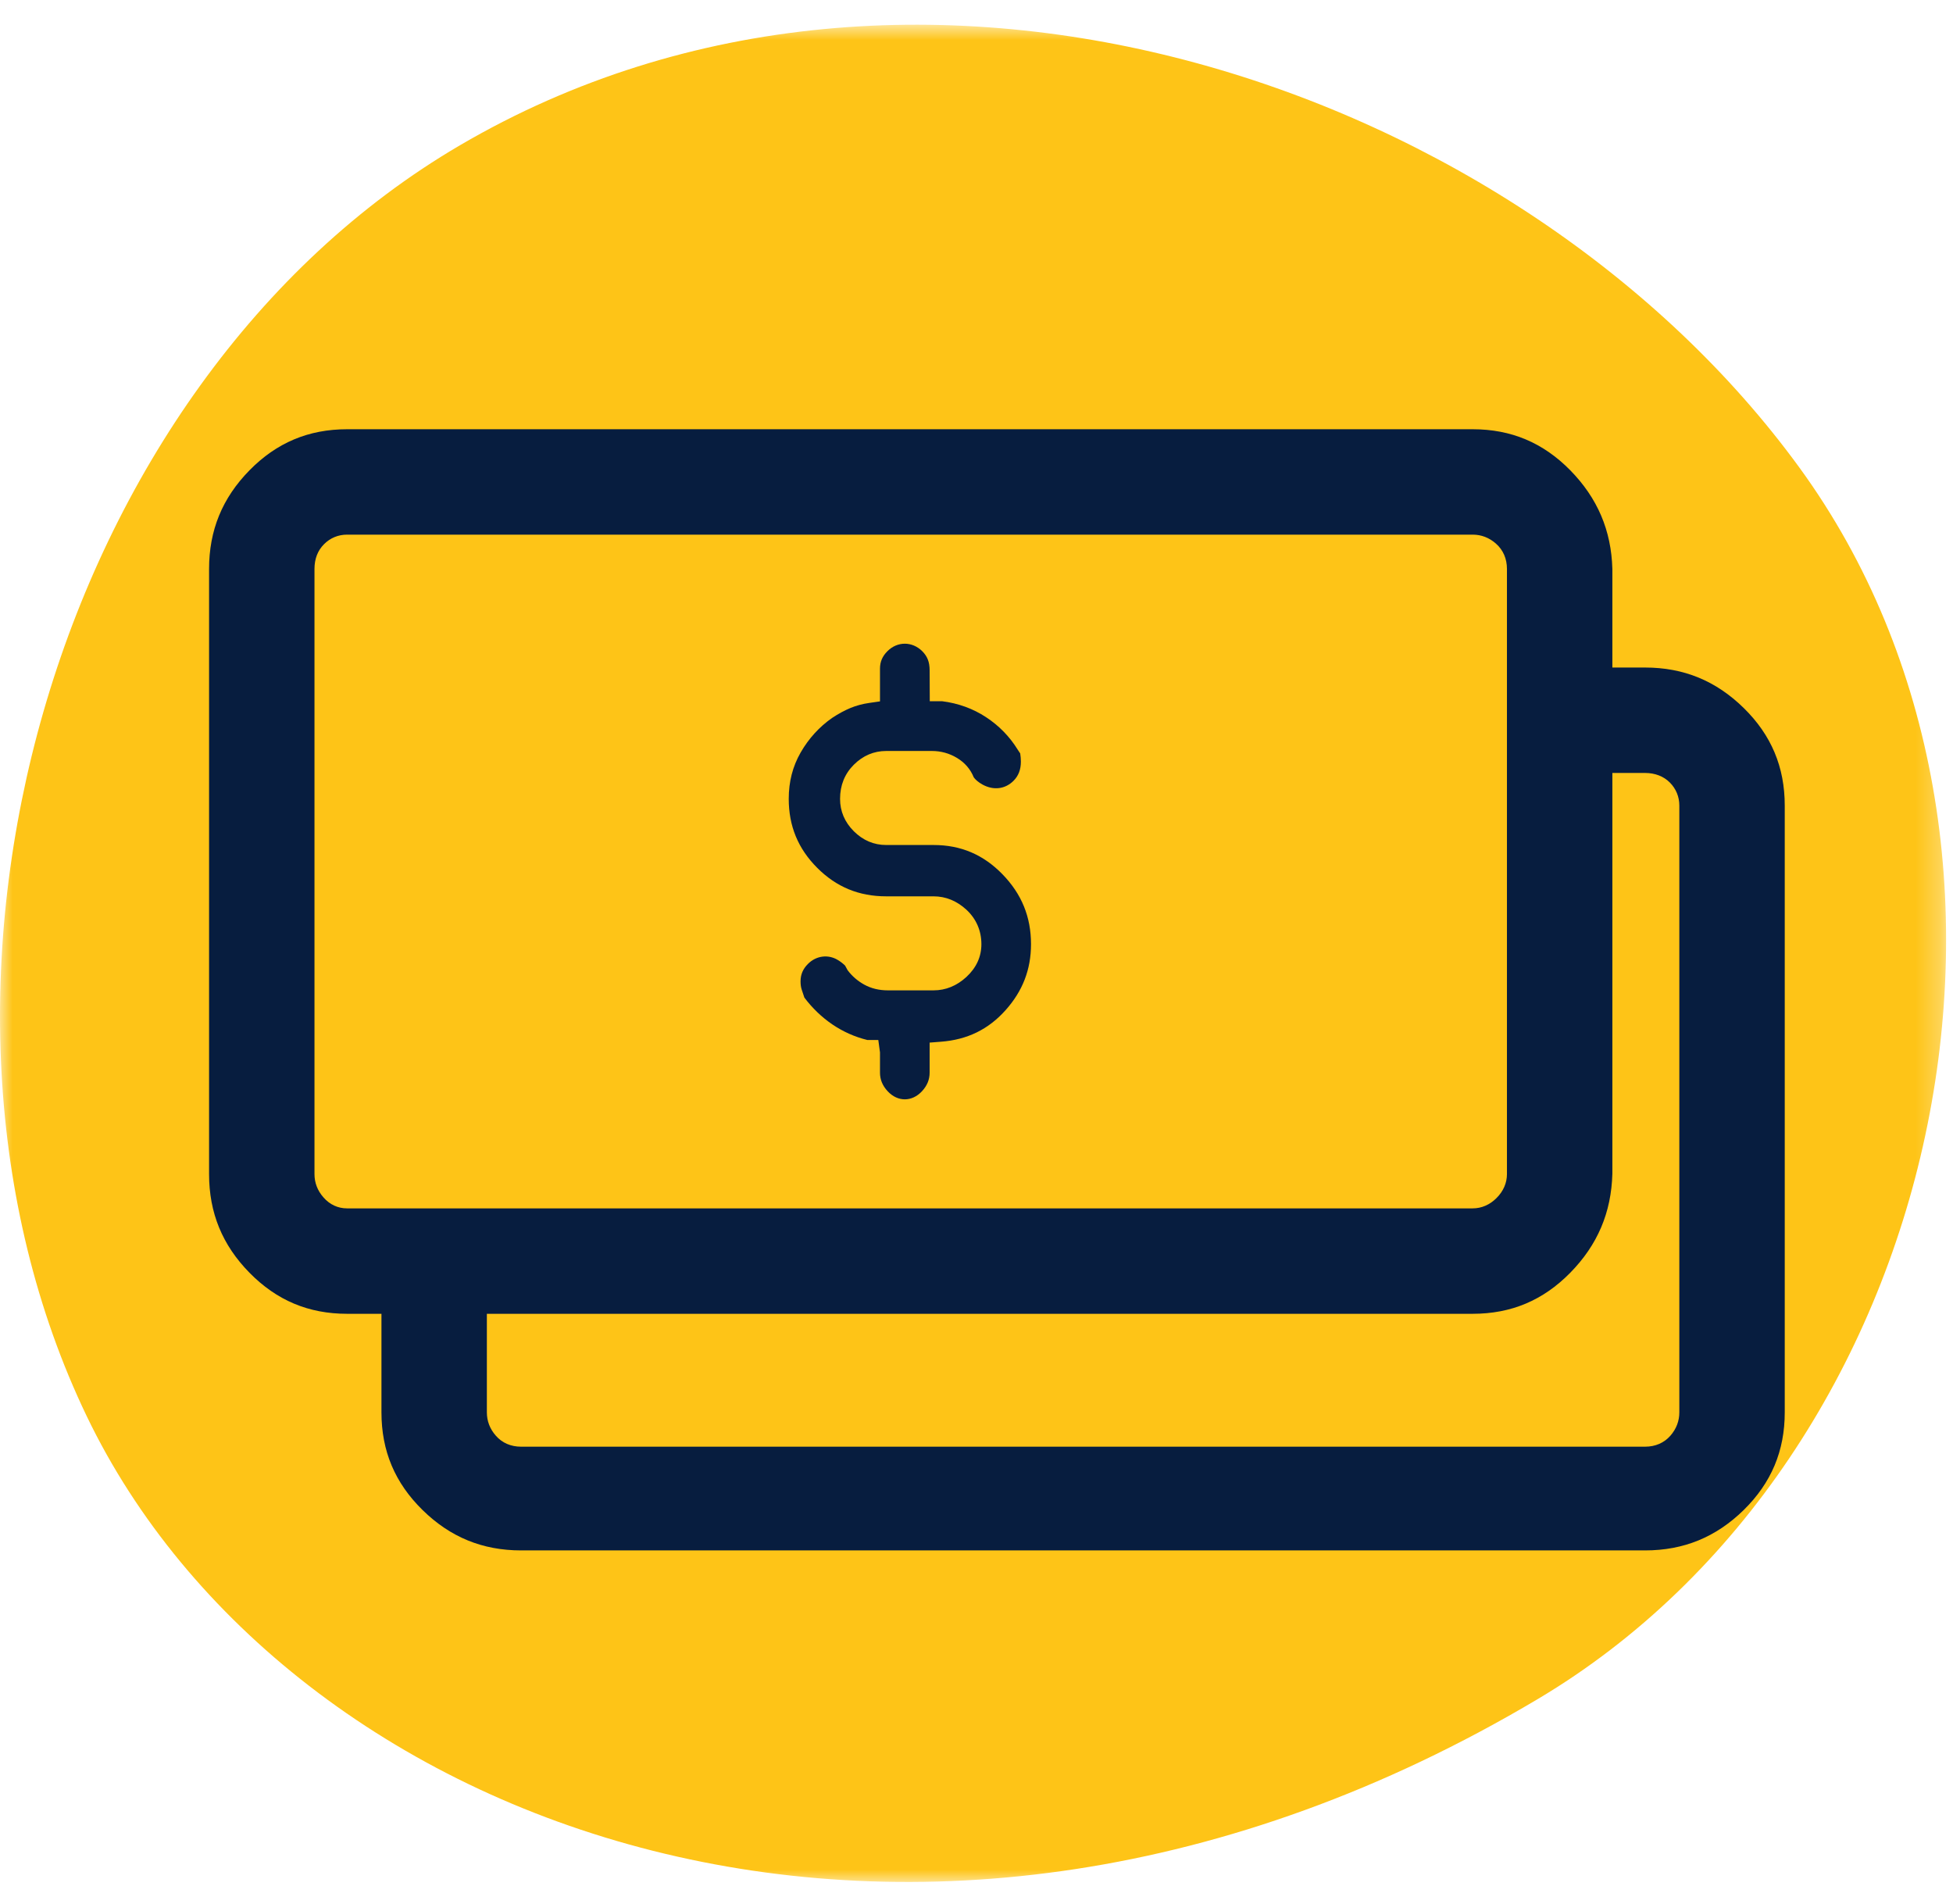
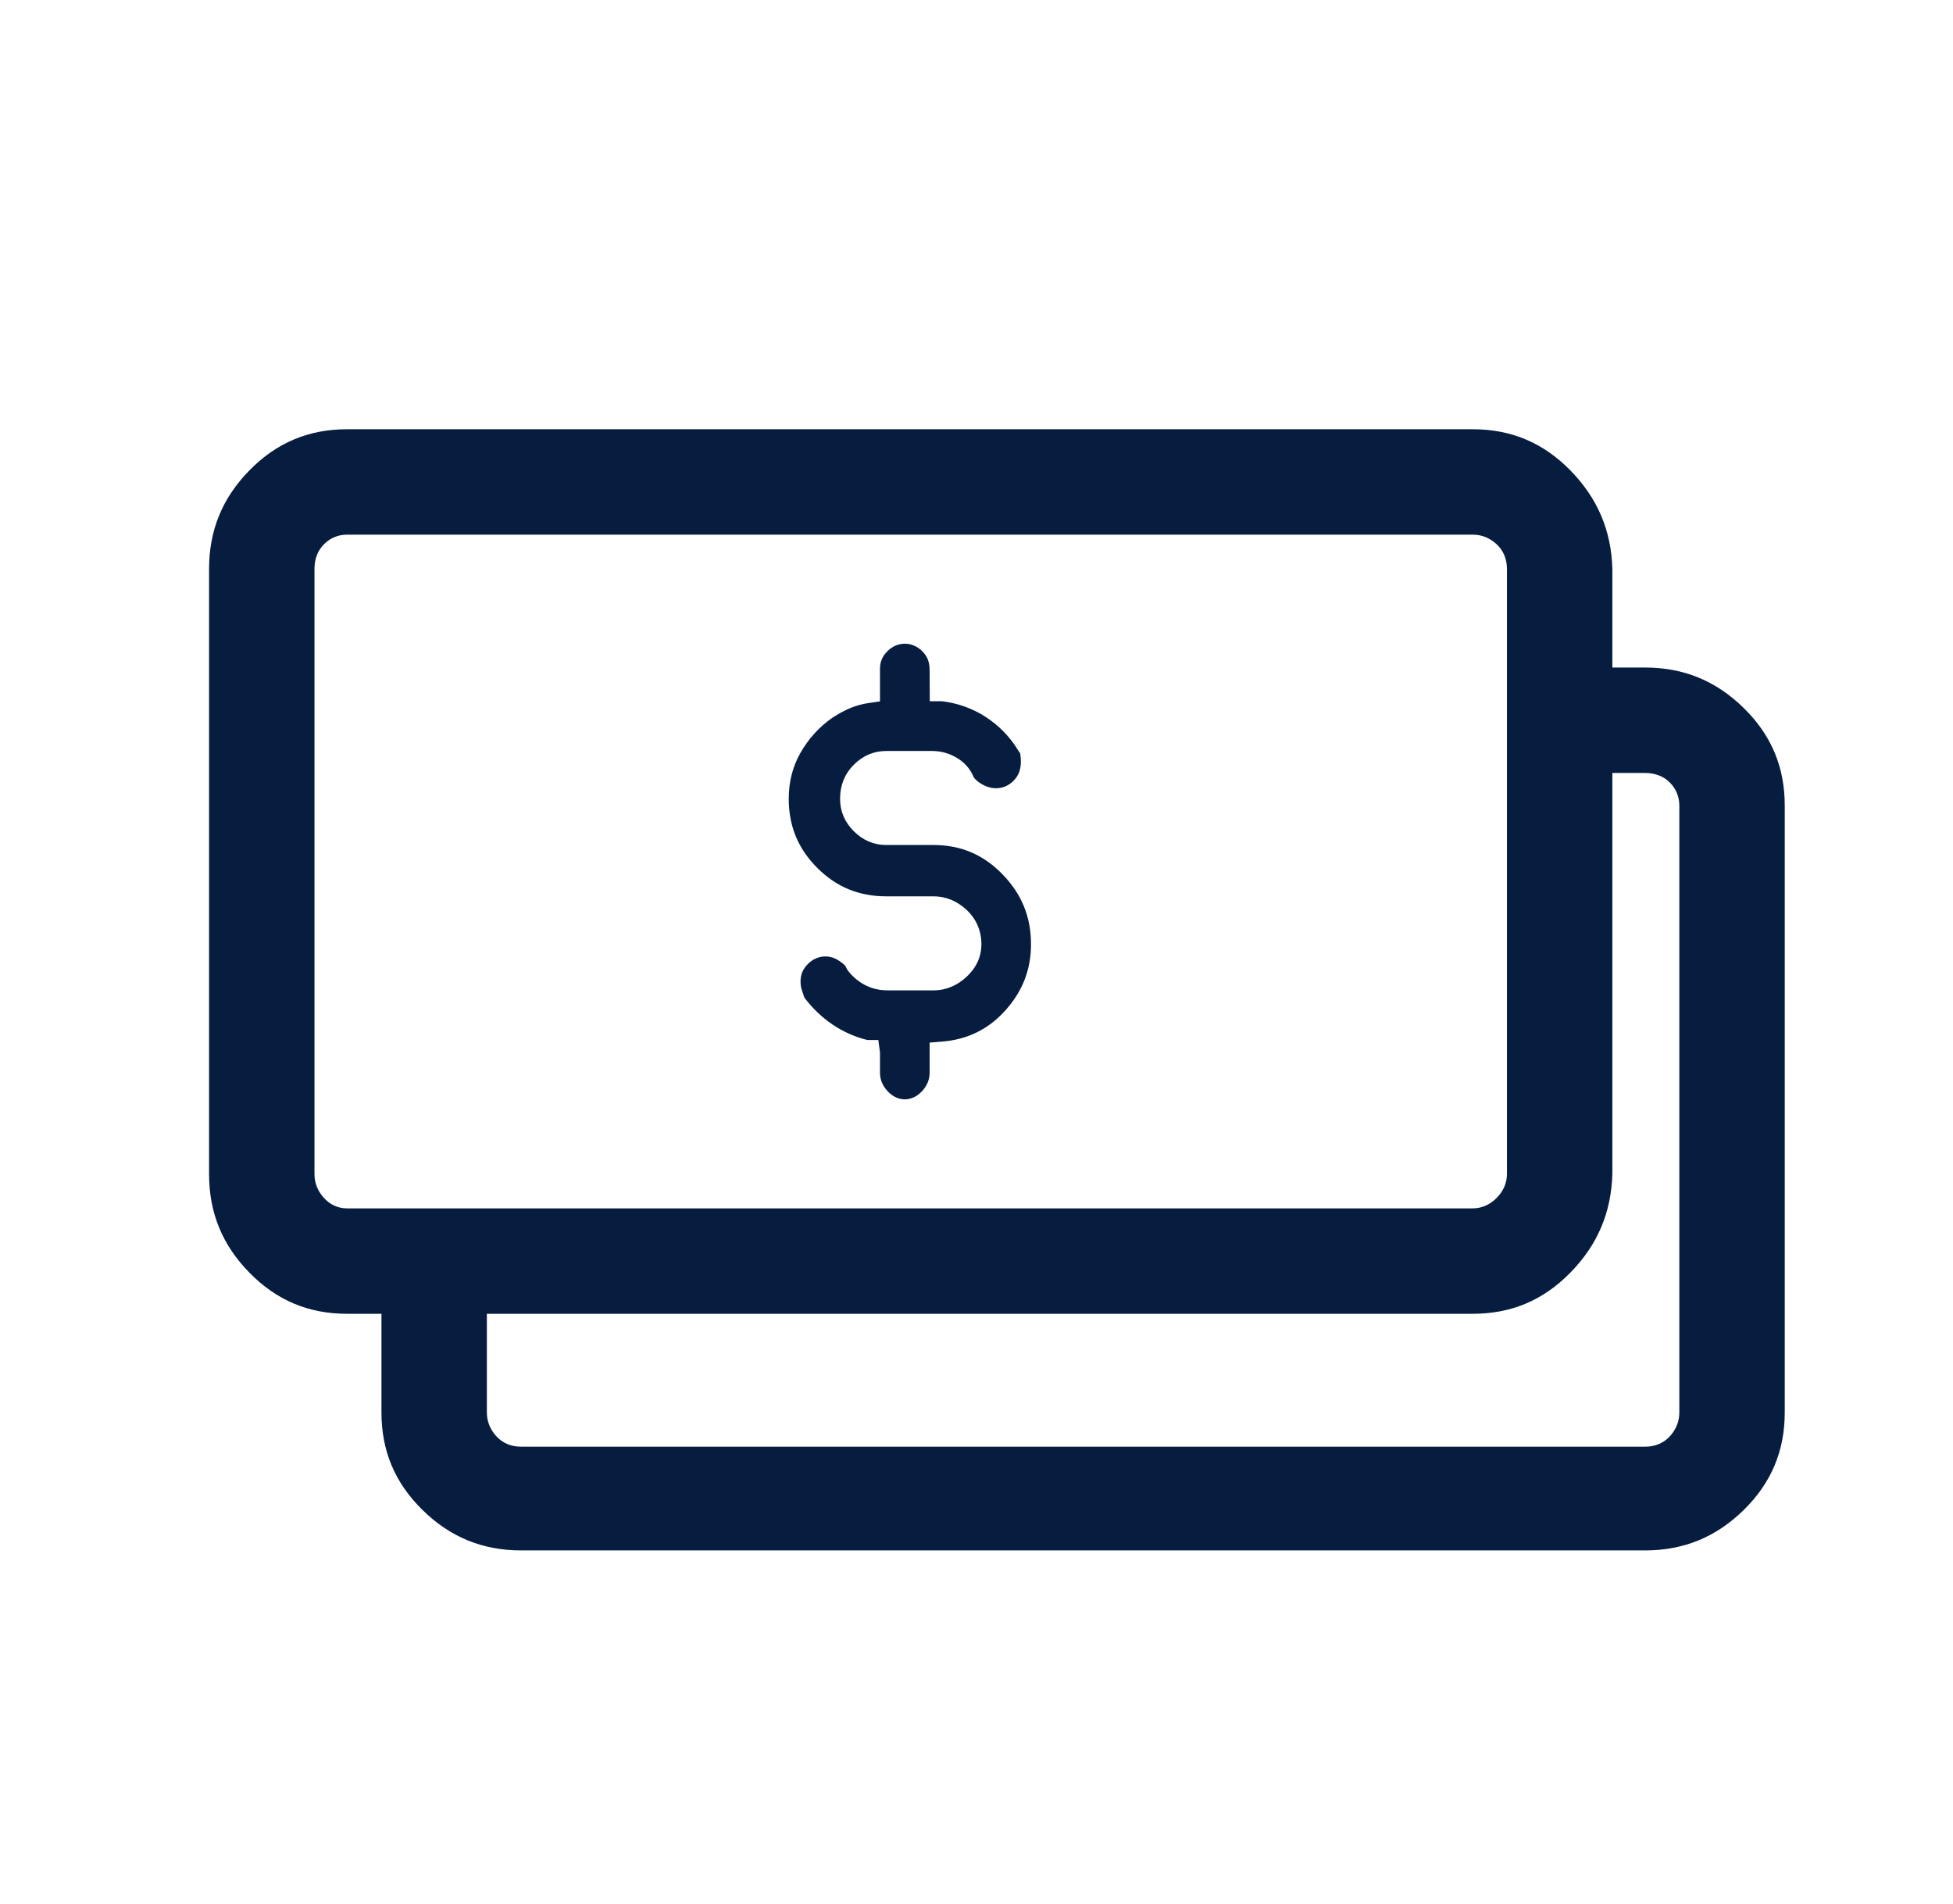
<svg xmlns="http://www.w3.org/2000/svg" xmlns:xlink="http://www.w3.org/1999/xlink" width="79px" height="77px" viewBox="0 0 79 77" version="1.1">
  <title>icon-payments</title>
  <defs>
-     <polygon id="path-1" points="1.66042463e-06 0.882 78.721 0.882 78.721 76 1.66042463e-06 76" />
-   </defs>
+     </defs>
  <g id="Landing-Pages" stroke="none" stroke-width="1" fill="none" fill-rule="evenodd">
    <g id="FreshBooks-vs-Wave" transform="translate(-528, -3189)">
      <g id="UPGRADE" transform="translate(158, 2855)">
        <g id="Group-16" transform="translate(0, 331)">
          <g id="Group-7" transform="translate(84, 0)">
            <g id="ICONS" transform="translate(0, 2)">
              <g id="icon-payments" transform="translate(286, 1)">
                <g id="Group-3" transform="translate(0, 0.118)">
                  <mask id="mask-2" fill="white">
                    <use xlink:href="#path-1" />
                  </mask>
                  <g id="Clip-2" />
                  <path d="M62.199,68.605 C78.672,58.811 84.003,34.208 72.795,18.805 C61.587,3.403 37.107,-5.075 18.605,5.758 C2.068,15.441 -4.744,39.996 3.511,57.167 C11.508,73.795 37.008,83.584 62.199,68.605" id="Fill-1" fill="#FEC417" mask="url(#mask-2)" />
                </g>
                <path d="M35.848,36.253 L37.762,36.253 C38.254,36.253 38.702,36.436 39.093,36.795 C39.489,37.163 39.698,37.644 39.698,38.189 C39.698,38.696 39.494,39.141 39.094,39.512 C38.702,39.873 38.254,40.056 37.762,40.056 L35.916,40.056 C35.558,40.056 35.235,39.977 34.956,39.822 C34.691,39.675 34.464,39.479 34.286,39.24 L34.186,39.057 C34.102,38.972 34,38.893 33.882,38.823 C33.502,38.594 33.018,38.649 32.683,38.986 C32.478,39.191 32.383,39.415 32.383,39.692 C32.383,39.819 32.398,39.927 32.426,40.015 L32.537,40.348 C32.858,40.775 33.239,41.14 33.668,41.433 C34.101,41.727 34.578,41.94 35.086,42.064 L35.528,42.064 L35.596,42.564 L35.596,43.384 C35.596,43.666 35.698,43.912 35.907,44.137 C36.311,44.573 36.89,44.572 37.294,44.137 C37.502,43.913 37.604,43.666 37.604,43.384 L37.604,42.169 L38.066,42.133 C39.126,42.052 39.978,41.637 40.671,40.863 C41.368,40.086 41.705,39.211 41.705,38.189 C41.705,37.084 41.327,36.158 40.548,35.358 C39.774,34.564 38.863,34.177 37.762,34.177 L35.848,34.177 C35.348,34.177 34.907,33.989 34.537,33.62 C34.168,33.251 33.981,32.81 33.981,32.31 C33.981,31.764 34.168,31.3 34.537,30.931 C34.907,30.562 35.348,30.374 35.848,30.374 L37.694,30.374 C38.057,30.374 38.396,30.467 38.702,30.65 C39.024,30.842 39.254,31.107 39.388,31.439 C39.444,31.521 39.572,31.64 39.744,31.733 C40.185,31.974 40.657,31.922 40.998,31.58 C41.198,31.38 41.295,31.127 41.295,30.806 C41.295,30.695 41.285,30.584 41.268,30.473 L41.164,30.316 C40.839,29.79 40.408,29.348 39.88,29.003 C39.357,28.66 38.76,28.444 38.11,28.362 L37.61,28.362 L37.604,27.114 C37.604,26.768 37.509,26.544 37.306,26.339 C36.9,25.935 36.3,25.933 35.896,26.339 C35.691,26.544 35.596,26.768 35.596,27.046 L35.596,28.368 L35.167,28.43 C34.892,28.469 34.633,28.539 34.399,28.636 C34.159,28.736 33.911,28.871 33.663,29.035 C33.145,29.395 32.712,29.869 32.385,30.439 C32.062,31.004 31.905,31.617 31.905,32.31 C31.905,33.412 32.282,34.325 33.057,35.101 C33.831,35.876 34.744,36.253 35.848,36.253" id="Fill-4" fill="#071D3F" />
                <path d="M12.721,23.013 C12.721,22.604 12.851,22.266 13.108,22.01 C13.358,21.758 13.681,21.624 14.041,21.624 L59.569,21.624 C59.92,21.624 60.239,21.746 60.513,21.988 C60.804,22.244 60.957,22.598 60.957,23.013 L60.957,47.486 C60.957,47.845 60.812,48.18 60.537,48.454 C60.265,48.729 59.929,48.874 59.569,48.874 L14.041,48.874 C13.667,48.874 13.336,48.72 13.083,48.428 C12.844,48.157 12.721,47.839 12.721,47.486 L12.721,23.013 Z M65.221,47.472 L65.221,31.263 L66.541,31.263 C66.945,31.263 67.291,31.396 67.544,31.648 C67.798,31.904 67.93,32.227 67.93,32.583 L67.93,57.124 C67.93,57.475 67.809,57.793 67.569,58.068 C67.313,58.36 66.958,58.513 66.541,58.513 L21.082,58.513 C20.663,58.513 20.309,58.359 20.056,58.067 C19.817,57.795 19.694,57.477 19.694,57.124 L19.694,53.138 L59.569,53.138 C61.129,53.138 62.421,52.595 63.519,51.476 C64.622,50.352 65.179,49.043 65.221,47.472 L65.221,47.472 Z M14.041,53.138 L15.43,53.138 L15.43,57.124 C15.43,58.685 15.974,59.977 17.092,61.074 C18.213,62.174 19.518,62.708 21.082,62.708 L66.541,62.708 C68.105,62.708 69.41,62.174 70.534,61.074 C71.651,59.976 72.194,58.684 72.194,57.124 L72.194,32.583 C72.194,31.023 71.651,29.731 70.533,28.634 C69.41,27.534 68.105,26.999 66.541,26.999 L65.221,26.999 L65.221,23.013 C65.179,21.457 64.622,20.147 63.519,19.022 C62.42,17.904 61.128,17.361 59.569,17.361 L14.041,17.361 C12.482,17.361 11.19,17.904 10.091,19.023 C8.992,20.143 8.457,21.448 8.457,23.013 L8.457,47.486 C8.457,49.052 8.992,50.357 10.091,51.476 C11.189,52.595 12.481,53.138 14.041,53.138 L14.041,53.138 Z" id="Fill-6" fill="#071D3F" />
              </g>
            </g>
          </g>
        </g>
      </g>
    </g>
  </g>
</svg>